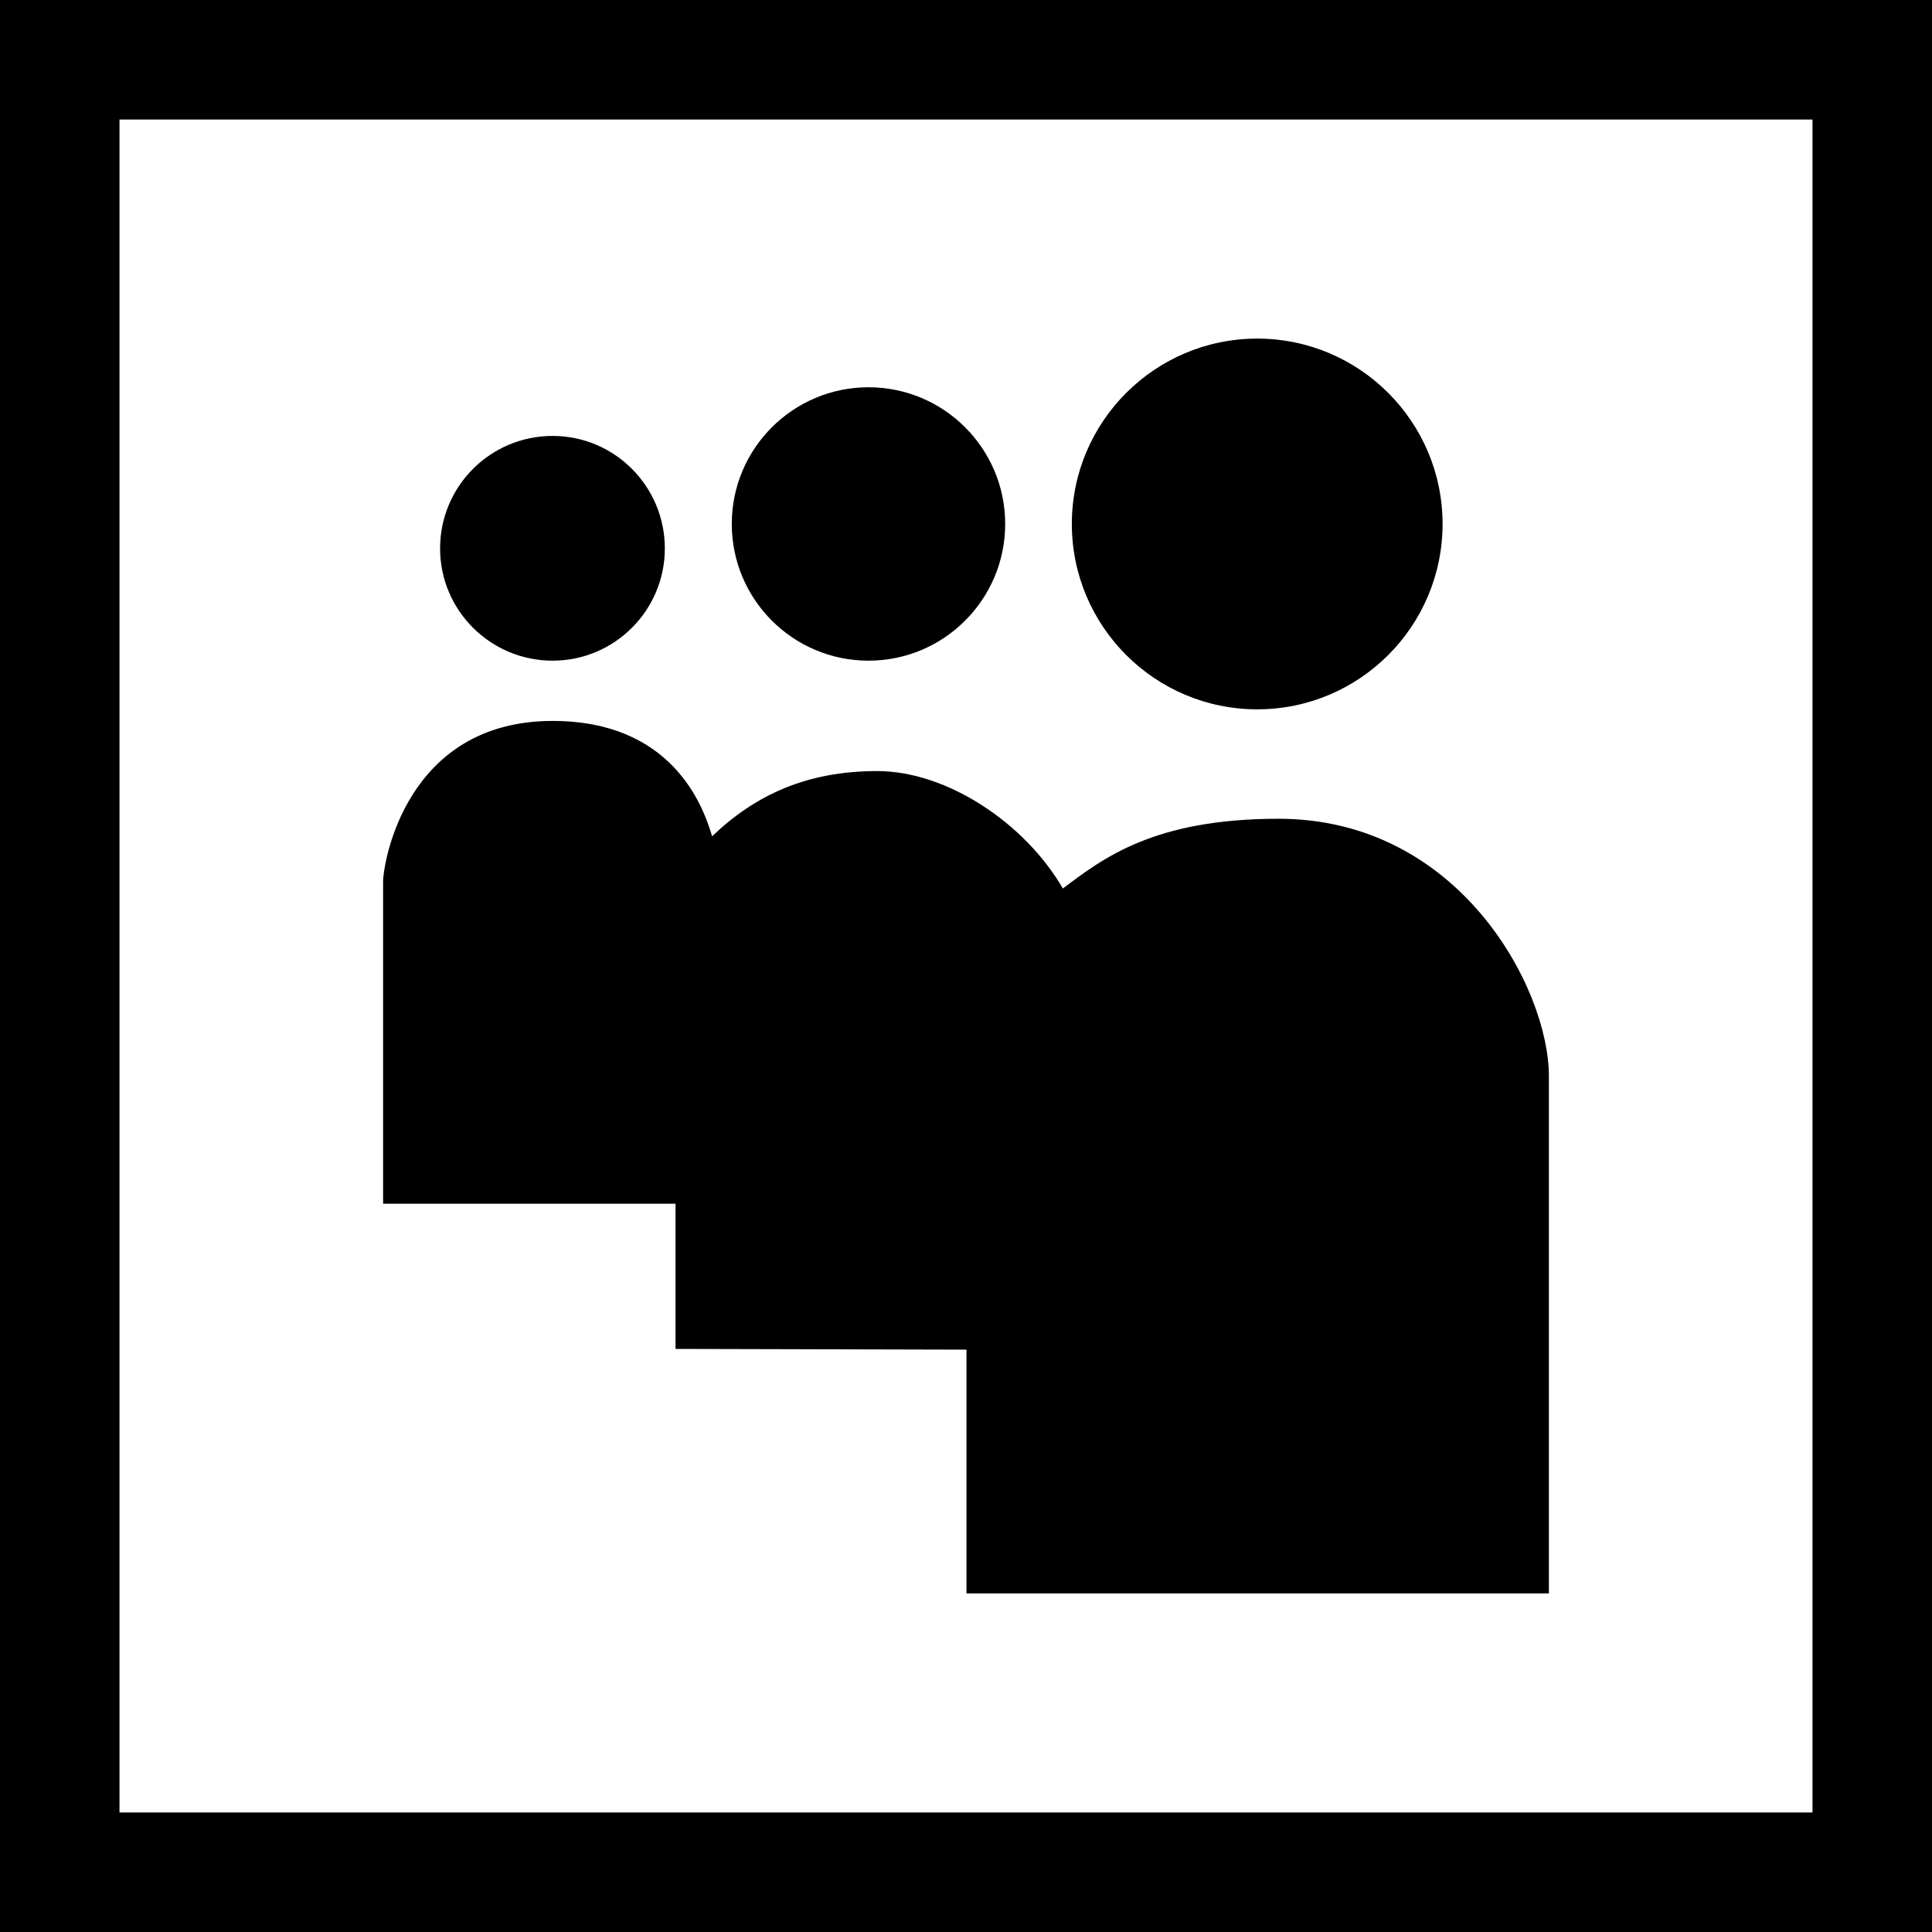
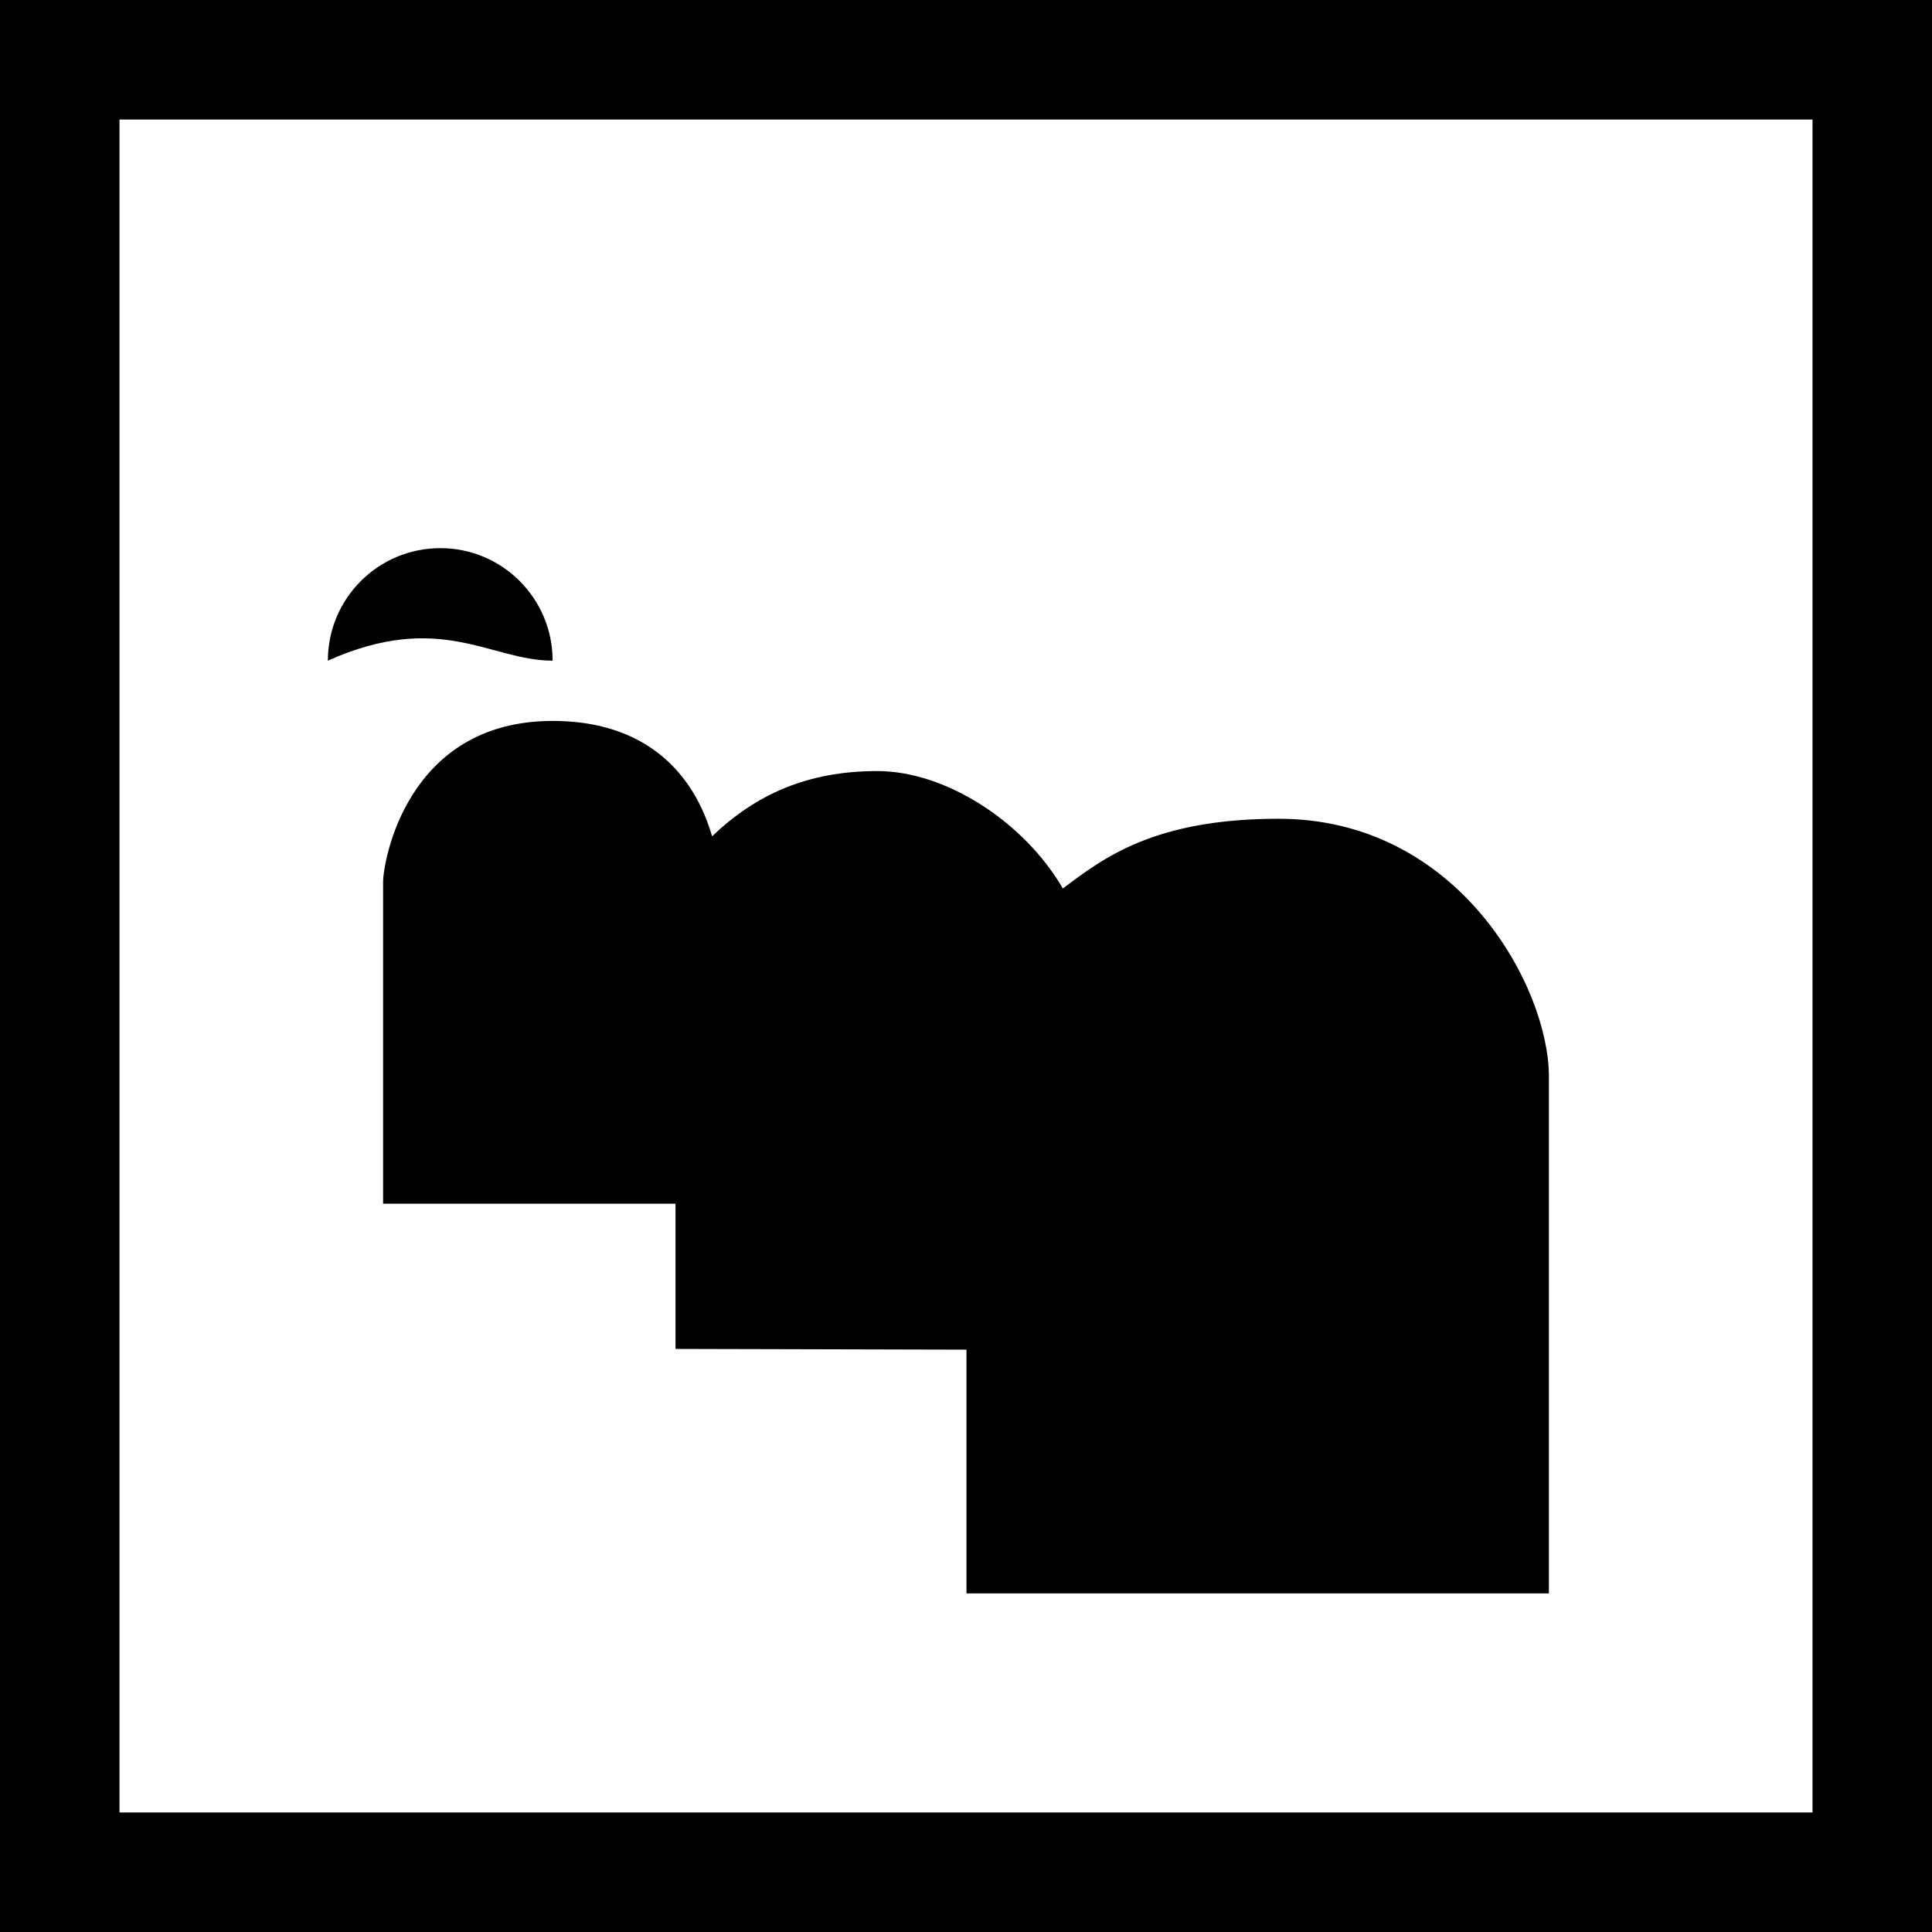
<svg xmlns="http://www.w3.org/2000/svg" fill="#000000" height="800px" width="800px" version="1.1" id="Layer_1" viewBox="0 0 485 485" xml:space="preserve">
  <g>
    <path d="M169.58,338.626l73.041,0.183V400h146.206c0,0,0-112.667,0-129.825c0-22.1-22.527-64.638-67.857-64.638   c-31.281,0-44.032,9.883-54.159,17.509c-9.472-16.381-29.07-29.482-46.595-29.482c-17.448,0-30.443,5.826-41.455,16.381   c-2.333-8.039-10.31-28.964-40.037-28.964c-36.818,0-42.553,35.629-42.553,40.403v80.79h73.408V338.626z" />
-     <path d="M315.603,178.068c25.684,0,46.533-20.849,46.533-46.534c0-25.669-20.849-46.534-46.533-46.534   c-25.669,0-46.534,20.865-46.534,46.534C269.069,157.219,289.934,178.068,315.603,178.068z" />
-     <path d="M218.02,165.851c18.943,0,34.317-15.374,34.317-34.317c0-18.943-15.374-34.317-34.317-34.317   c-18.943,0-34.317,15.374-34.317,34.317C183.703,150.478,199.078,165.851,218.02,165.851z" />
-     <path d="M138.725,165.851c15.542,0,28.171-12.628,28.171-28.17c0-15.618-12.629-28.247-28.171-28.247   c-15.618,0-28.247,12.628-28.247,28.247C110.478,153.223,123.107,165.851,138.725,165.851z" />
+     <path d="M138.725,165.851c0-15.618-12.629-28.247-28.171-28.247   c-15.618,0-28.247,12.628-28.247,28.247C110.478,153.223,123.107,165.851,138.725,165.851z" />
    <path d="M0,0v485h485V0H0z M455,455H30V30h425V455z" />
  </g>
</svg>